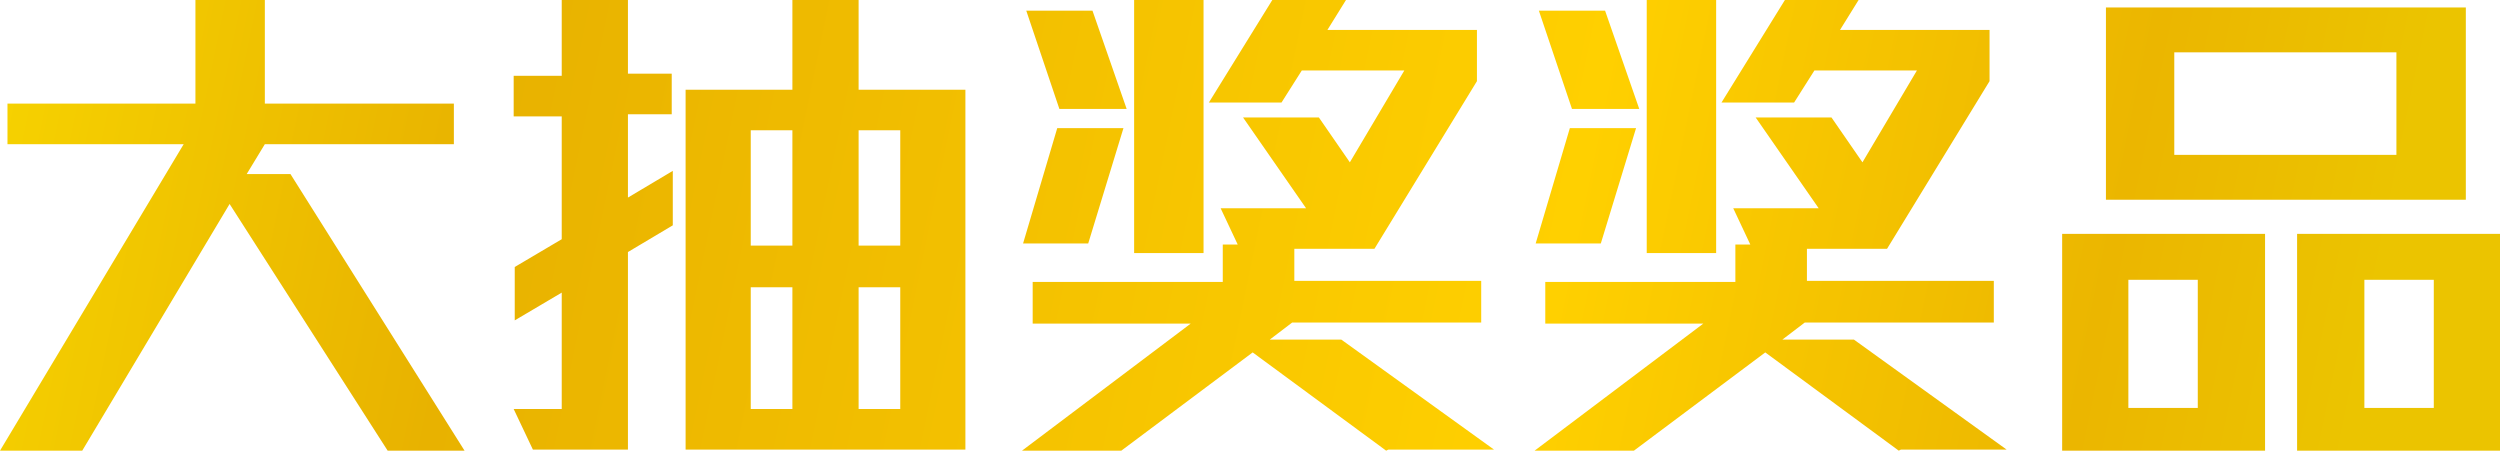
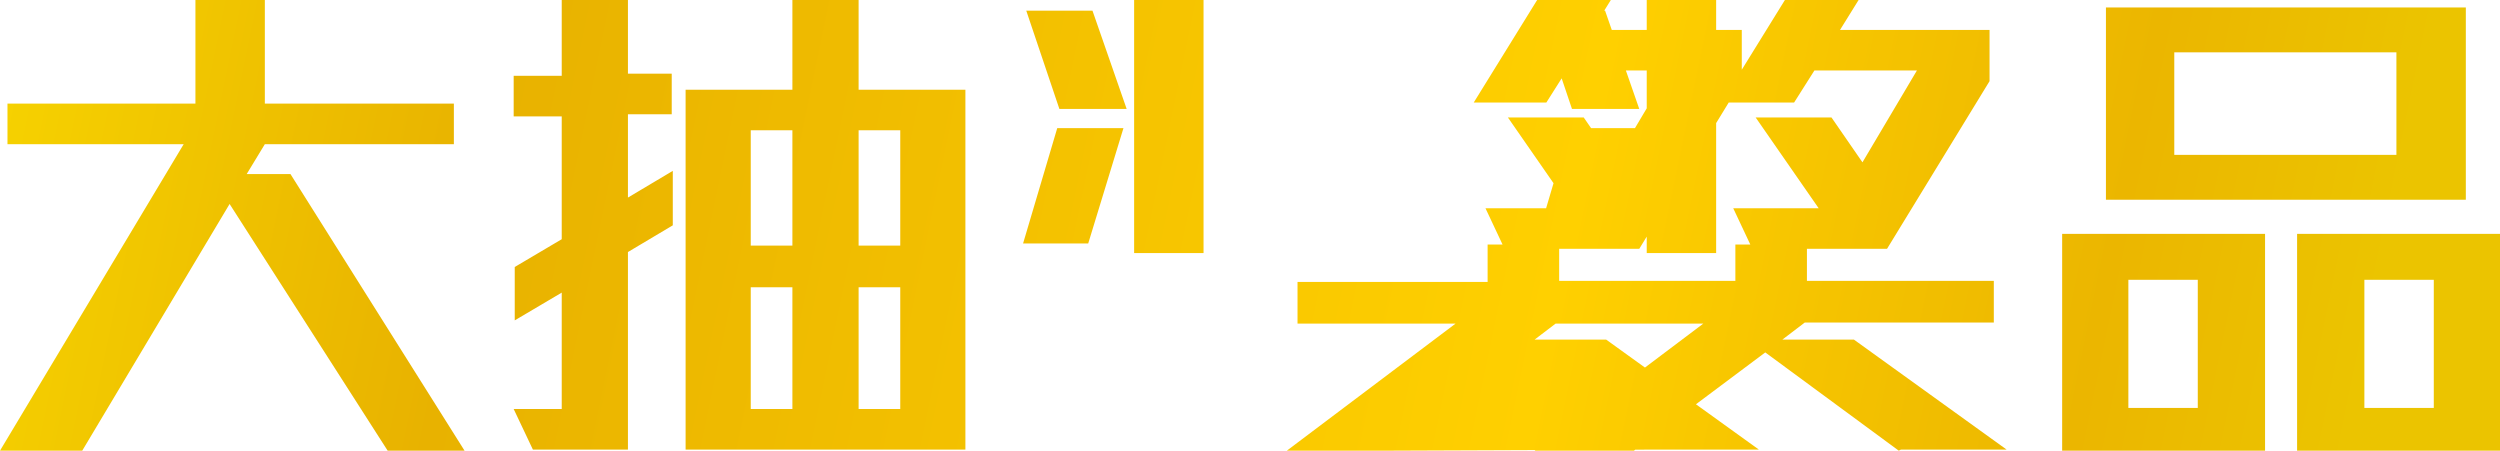
<svg xmlns="http://www.w3.org/2000/svg" id="_圖層_1" version="1.1" viewBox="0 0 234.1 42.2">
  <defs>
    <style>
      .st0 {
        fill: url(#_未命名漸層_265);
      }
    </style>
    <linearGradient id="_未命名漸層_265" data-name="未命名漸層 265" x1="-26.9" y1="-8" x2="219.6" y2="43" gradientUnits="userSpaceOnUse">
      <stop offset="0" stop-color="#ffe600" />
      <stop offset=".3" stop-color="#e8b200" />
      <stop offset=".7" stop-color="#ffd000" />
      <stop offset=".9" stop-color="#ebb600" />
      <stop offset="1" stop-color="#ebc400" />
    </linearGradient>
  </defs>
-   <path class="st0" d="M36.3,42.2l-14.8-23.1-13.8,23.1H0L17.2,13.5H.7v-3.8h17.6V0h6.5v9.7h17.7v3.8h-17.7l-1.7,2.8h4.1l16.3,25.9h-7.2ZM58.8,23.6v18.5h-8.9l-1.8-3.8h4.5v-10.9l-4.4,2.6v-5l4.4-2.6v-11.5h-4.5v-3.8h4.5V0h6.2v6.9h4.1v3.8h-4.1v7.8l4.2-2.5v5.1l-4.2,2.5ZM64.2,42.1V8.4h10V0h6.2v8.4h10v33.7h-26.2ZM74.2,12.2h-3.9v10.8h3.9v-10.8ZM74.2,26.9h-3.9v11.4h3.9v-11.4ZM84.3,12.2h-3.9v10.8h3.9v-10.8ZM84.3,26.9h-3.9v11.4h3.9v-11.4ZM129.8,42.2l-12.5-9.2-12.3,9.2h-9.3l15.8-11.9h-14.8v-3.9h17.8v-3.5h1.4l-1.6-3.4h8l-5.9-8.5h7.1l2.9,4.2,5.1-8.6h-9.6l-1.9,3h-6.8l6-9.7h6.9l-1.8,2.9h14v4.8l-9.6,15.7h-7.5v3h17.5v3.9h-17.7l-2.1,1.6h6.7l14.3,10.3h-9.9ZM102,22.8h-6.2l3.2-10.8h6.2l-3.3,10.8ZM99.2,10.2l-3.1-9.2h6.2l3.2,9.2h-6.2ZM106.2,23.7V0h6.5v23.7h-6.5ZM177.8,42.2l-12.5-9.2-12.3,9.2h-9.3l15.8-11.9h-14.8v-3.9h17.8v-3.5h1.4l-1.6-3.4h8l-5.9-8.5h7.1l2.9,4.2,5.1-8.6h-9.6l-1.9,3h-6.8l6-9.7h6.9l-1.8,2.9h14v4.8l-9.6,15.7h-7.5v3h17.5v3.9h-17.7l-2.1,1.6h6.7l14.3,10.3h-9.9ZM150,22.8h-6.2l3.2-10.8h6.2l-3.3,10.8ZM147.2,10.2l-3.1-9.2h6.2l3.2,9.2h-6.2ZM154.2,23.7V0h6.5v23.7h-6.5ZM193.1,42.2v-20.3h19v20.3h-19ZM197.2,18.7V.7h33.7v18h-33.7ZM205.8,26.2h-6.5v12h6.5v-12ZM224.4,4.9h-20.8v9.6h20.8V4.9ZM215.1,42.2v-20.3h19v20.3h-19ZM227.9,26.2h-6.5v12h6.5v-12Z" />
+   <path class="st0" d="M36.3,42.2l-14.8-23.1-13.8,23.1H0L17.2,13.5H.7v-3.8h17.6V0h6.5v9.7h17.7v3.8h-17.7l-1.7,2.8h4.1l16.3,25.9h-7.2ZM58.8,23.6v18.5h-8.9l-1.8-3.8h4.5v-10.9l-4.4,2.6v-5l4.4-2.6v-11.5h-4.5v-3.8h4.5V0h6.2v6.9h4.1v3.8h-4.1v7.8l4.2-2.5v5.1l-4.2,2.5ZM64.2,42.1V8.4h10V0h6.2v8.4h10v33.7h-26.2ZM74.2,12.2h-3.9v10.8h3.9v-10.8ZM74.2,26.9h-3.9v11.4h3.9v-11.4ZM84.3,12.2h-3.9v10.8h3.9v-10.8ZM84.3,26.9h-3.9v11.4h3.9v-11.4ZM129.8,42.2h-9.3l15.8-11.9h-14.8v-3.9h17.8v-3.5h1.4l-1.6-3.4h8l-5.9-8.5h7.1l2.9,4.2,5.1-8.6h-9.6l-1.9,3h-6.8l6-9.7h6.9l-1.8,2.9h14v4.8l-9.6,15.7h-7.5v3h17.5v3.9h-17.7l-2.1,1.6h6.7l14.3,10.3h-9.9ZM102,22.8h-6.2l3.2-10.8h6.2l-3.3,10.8ZM99.2,10.2l-3.1-9.2h6.2l3.2,9.2h-6.2ZM106.2,23.7V0h6.5v23.7h-6.5ZM177.8,42.2l-12.5-9.2-12.3,9.2h-9.3l15.8-11.9h-14.8v-3.9h17.8v-3.5h1.4l-1.6-3.4h8l-5.9-8.5h7.1l2.9,4.2,5.1-8.6h-9.6l-1.9,3h-6.8l6-9.7h6.9l-1.8,2.9h14v4.8l-9.6,15.7h-7.5v3h17.5v3.9h-17.7l-2.1,1.6h6.7l14.3,10.3h-9.9ZM150,22.8h-6.2l3.2-10.8h6.2l-3.3,10.8ZM147.2,10.2l-3.1-9.2h6.2l3.2,9.2h-6.2ZM154.2,23.7V0h6.5v23.7h-6.5ZM193.1,42.2v-20.3h19v20.3h-19ZM197.2,18.7V.7h33.7v18h-33.7ZM205.8,26.2h-6.5v12h6.5v-12ZM224.4,4.9h-20.8v9.6h20.8V4.9ZM215.1,42.2v-20.3h19v20.3h-19ZM227.9,26.2h-6.5v12h6.5v-12Z" />
</svg>